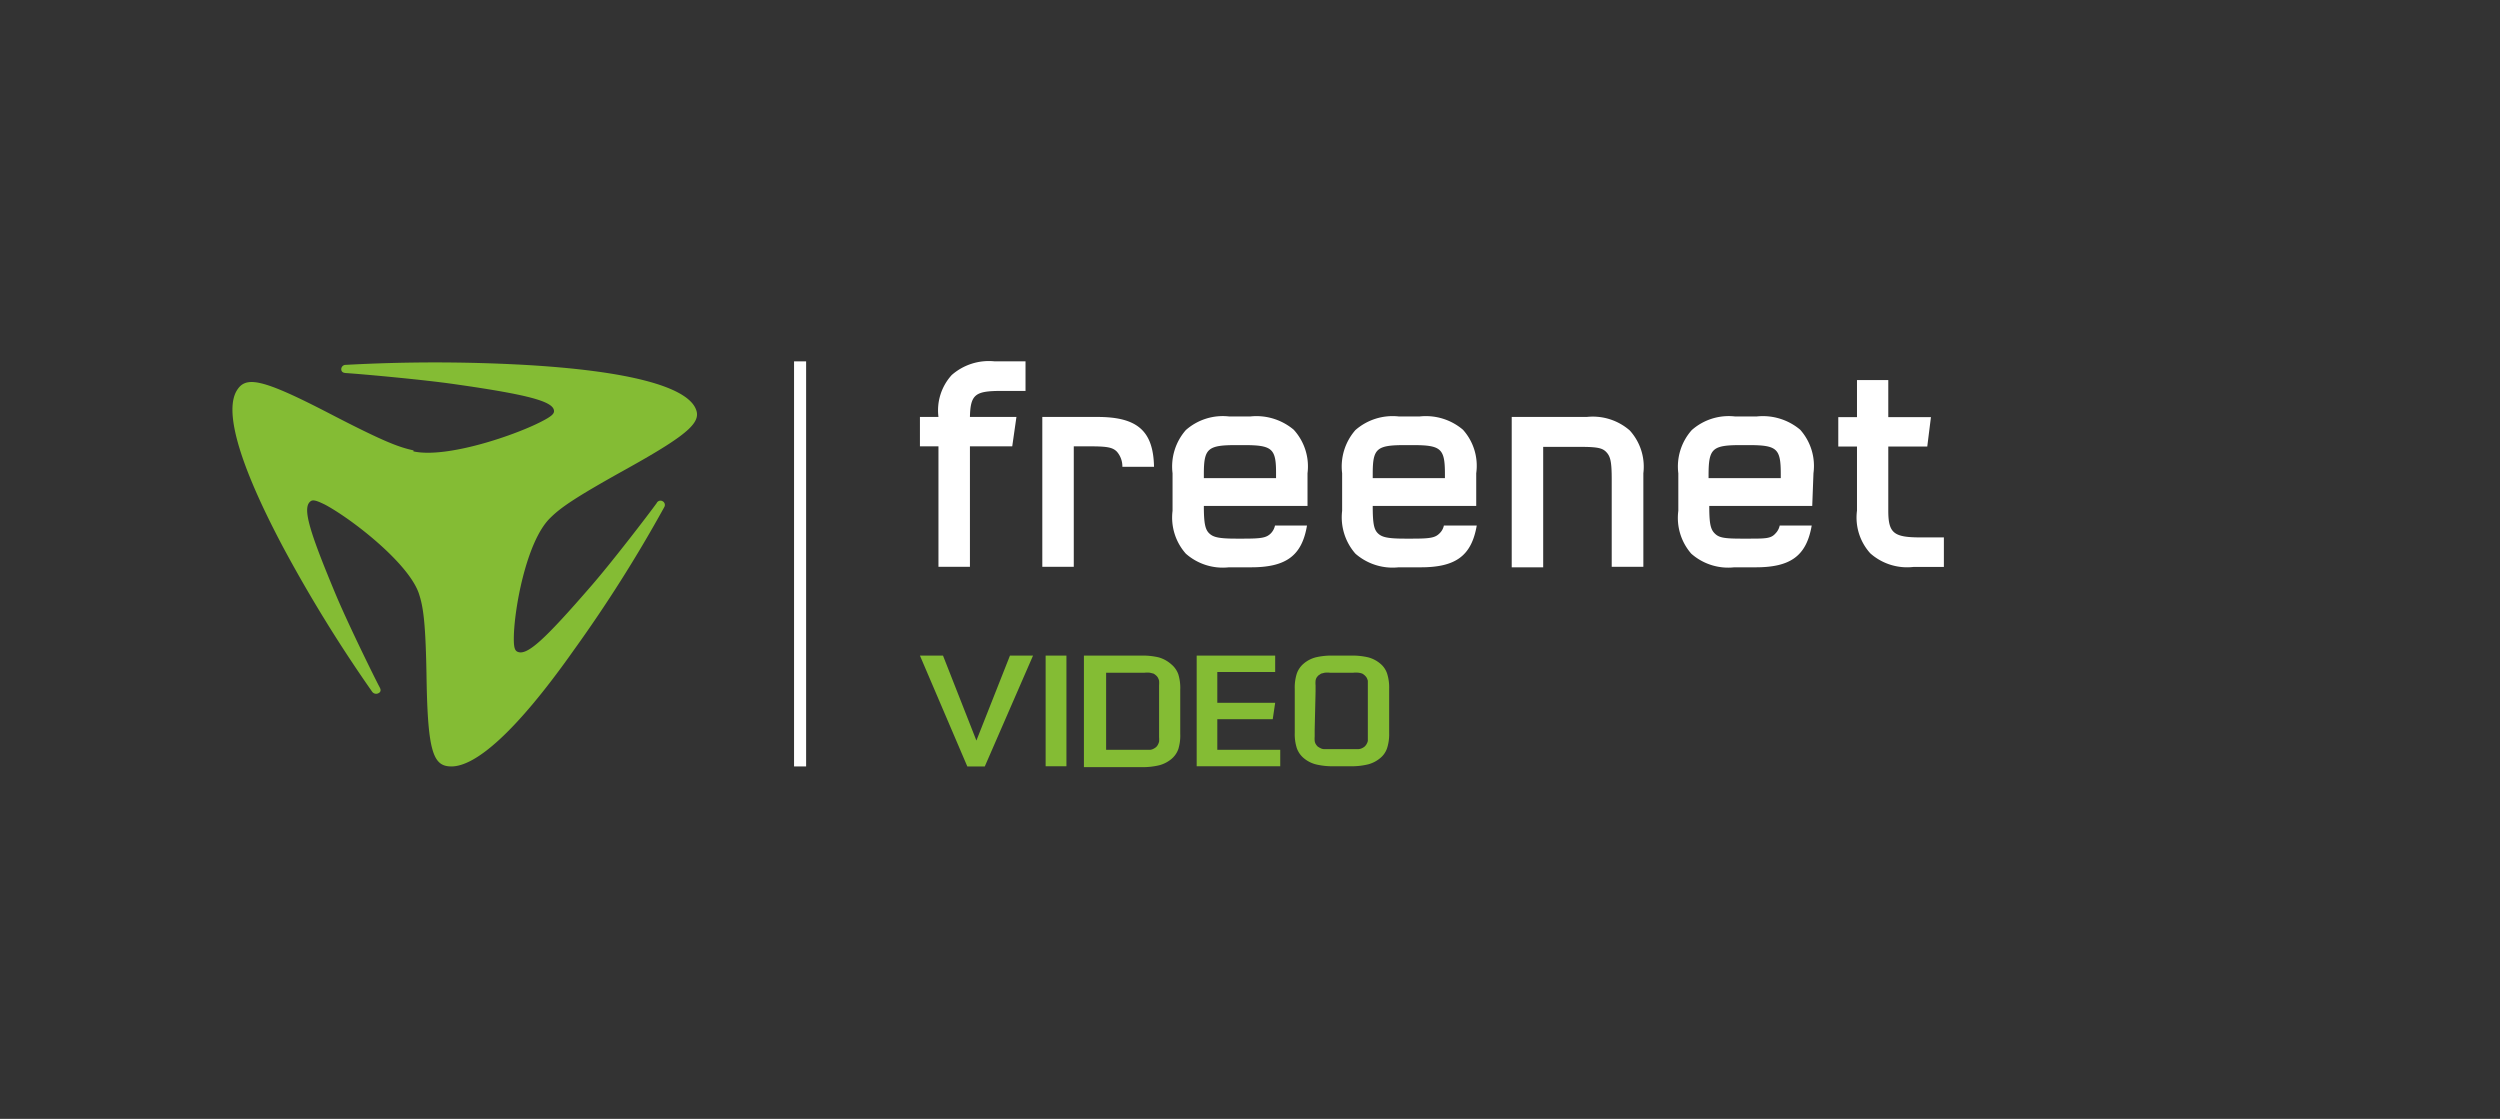
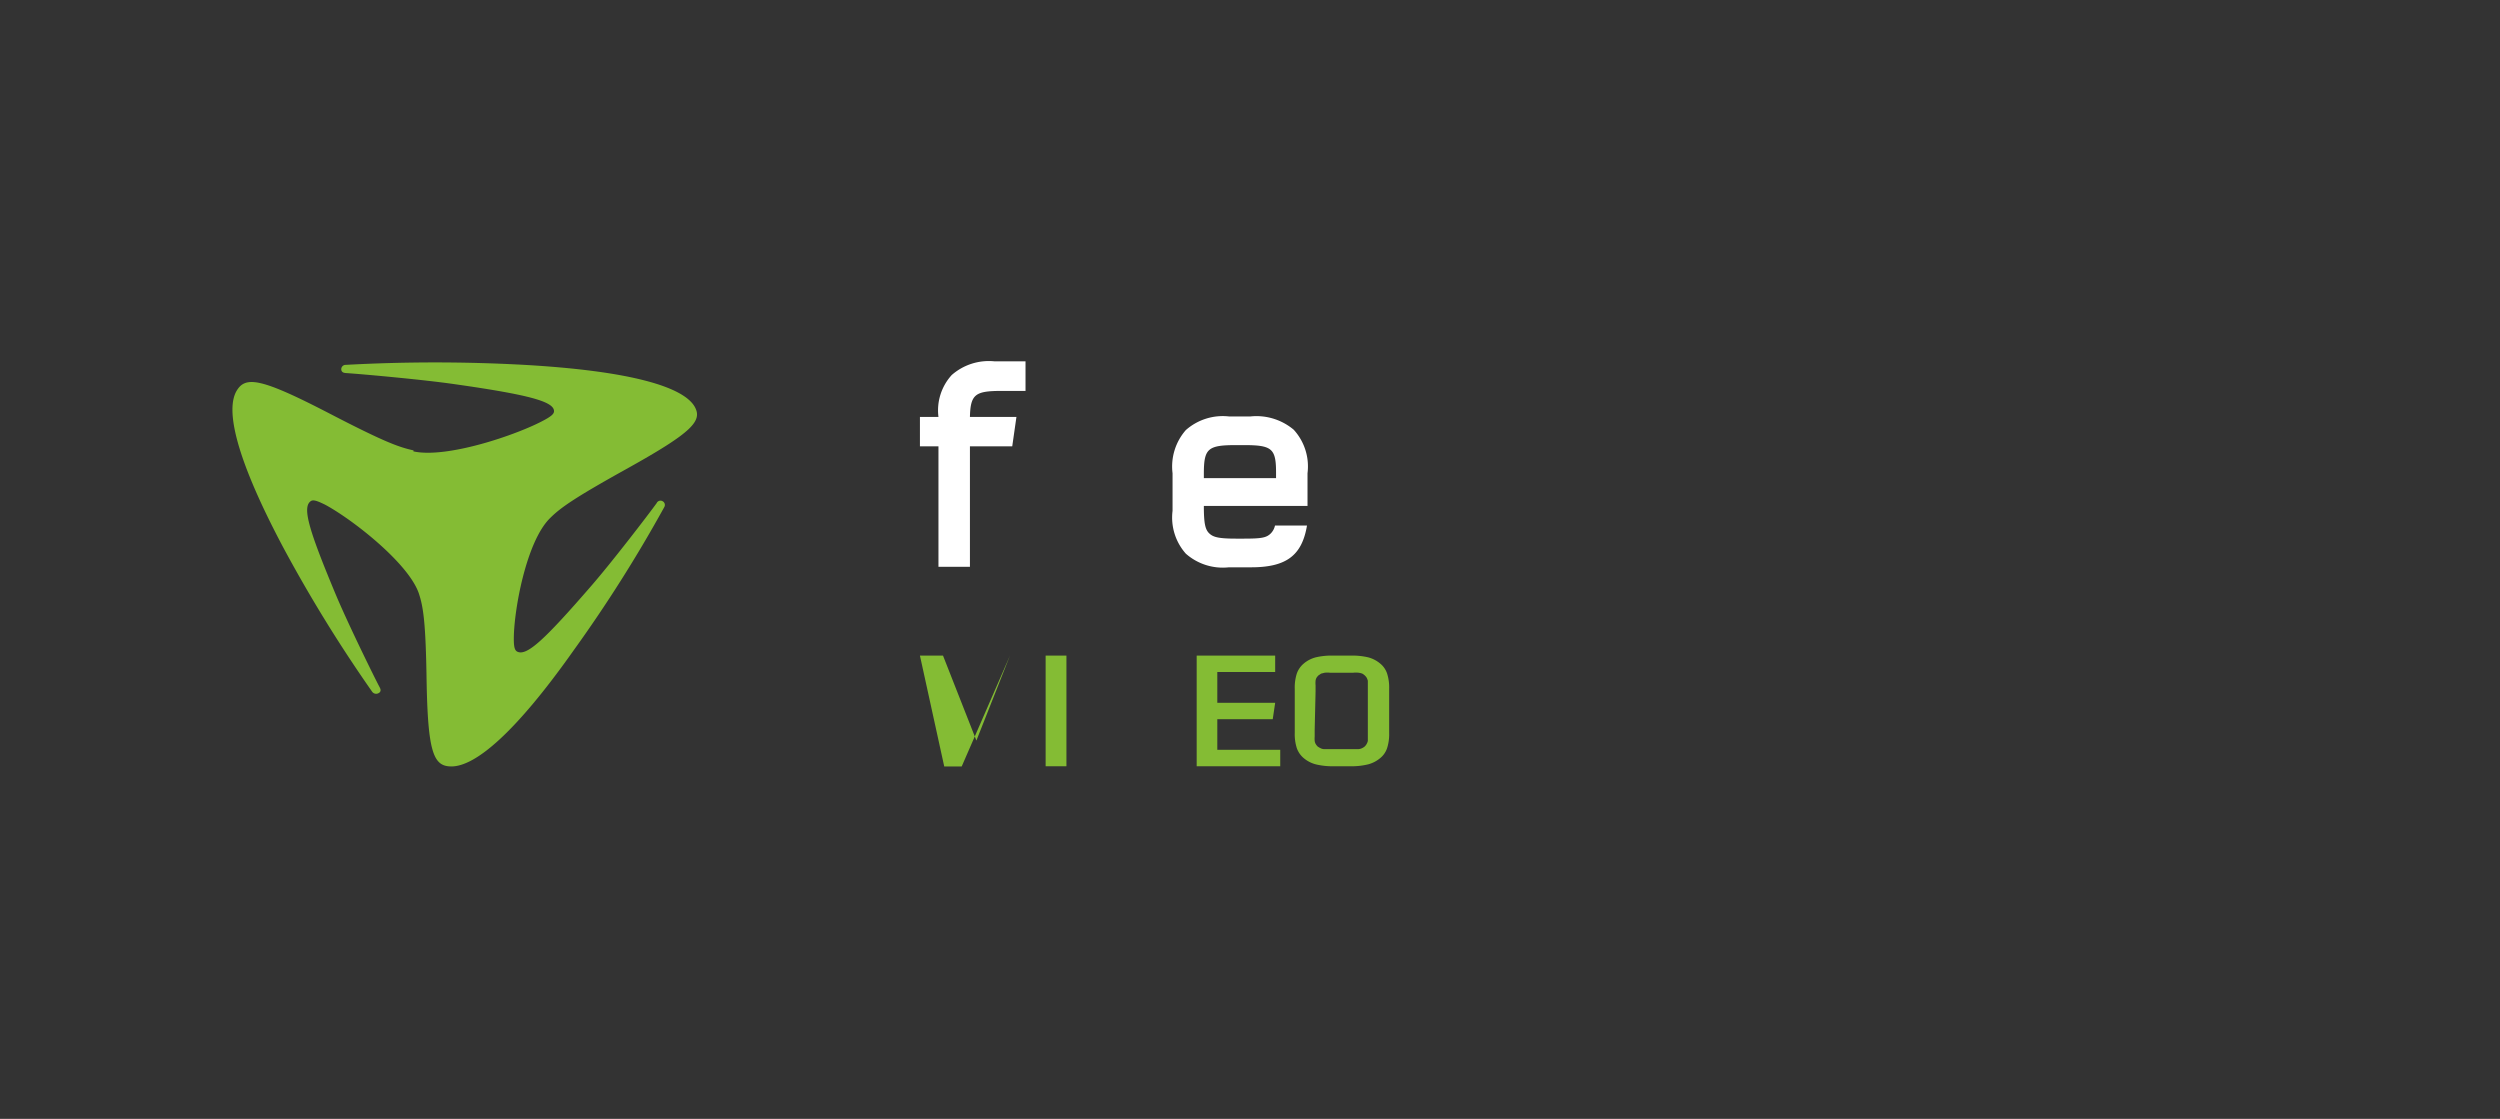
<svg xmlns="http://www.w3.org/2000/svg" id="LOGO" viewBox="0 0 143 64">
  <rect x="0" y="0" width="143" height="64" fill="#333333" stroke="none" />
  <defs>
    <style>.cls-1{fill:#fff;}.cls-2{fill:#84bc34;}</style>
  </defs>
  <g id="Text">
-     <path class="cls-1" d="M100,25.46h-.41c-1.64,0-1.85.19-1.86,1.65v.24h4.13v-.24c0-1.46-.21-1.65-1.86-1.65m3.66,3.48H97.77c0,1,.07,1.33.31,1.57s.51.3,1.55.3H100c1,0,1.3,0,1.56-.3a.92.92,0,0,0,.24-.45h1.83c-.3,1.73-1.2,2.39-3.2,2.39H99.2a3.19,3.19,0,0,1-2.46-.78A3.11,3.11,0,0,1,96,29.22V27.07a3.13,3.13,0,0,1,.77-2.47,3.19,3.19,0,0,1,2.46-.78h1.27a3.31,3.31,0,0,1,2.47.76,3.11,3.11,0,0,1,.76,2.49Zm7.53,3.49h-1.75a3.17,3.17,0,0,1-2.46-.78,3.05,3.05,0,0,1-.76-2.44V25.54h-1.07V23.86h1.07V21.74h1.79v2.12h2.44l-.21,1.68h-2.23v3.67c0,1.3.32,1.53,1.86,1.53h1.32v1.69ZM90.76,23.85a3.21,3.21,0,0,1,2.46.77A3.08,3.08,0,0,1,94,27.07v5.35H92.19v-5c0-1-.07-1.3-.3-1.55s-.52-.31-1.56-.31H88.27v6.89h-1.8V23.85Z" id="net" />
    <path class="cls-1" d="M57.9,25.53H55.48v6.89h-1.8V25.53H52.62V23.85h1.06a3,3,0,0,1,.76-2.4,3.22,3.22,0,0,1,2.46-.78h1.76v1.69H57.33c-1.53,0-1.82.17-1.85,1.49h2.66Z" id="free" />
-     <path class="cls-1" d="M84.44,27.07a3.08,3.08,0,0,0-.76-2.49,3.27,3.27,0,0,0-2.46-.76H80a3.23,3.23,0,0,0-2.47.78,3.16,3.16,0,0,0-.76,2.47v2.15a3.15,3.15,0,0,0,.76,2.45,3.23,3.23,0,0,0,2.47.78h1.27c2,0,2.9-.66,3.2-2.39H82.59a.86.86,0,0,1-.25.45c-.25.25-.53.3-1.55.3h-.41c-1,0-1.33-.08-1.56-.3s-.3-.56-.3-1.57h5.92Zm-1.79.28H78.52v-.24c0-1.46.21-1.65,1.86-1.65h.41c1.64,0,1.86.19,1.86,1.65Z" />
    <path class="cls-1" d="M74.79,27.07A3.11,3.11,0,0,0,74,24.58a3.31,3.31,0,0,0-2.47-.76H70.29a3.19,3.19,0,0,0-2.46.78,3.16,3.16,0,0,0-.76,2.47v2.15a3.11,3.11,0,0,0,.76,2.45,3.19,3.19,0,0,0,2.46.78h1.27c2,0,2.91-.66,3.2-2.39H72.93a.92.92,0,0,1-.24.45c-.25.25-.53.3-1.56.3h-.41c-1,0-1.32-.08-1.55-.3s-.31-.56-.31-1.57h5.93Zm-1.8.28H68.86v-.24c0-1.46.22-1.65,1.86-1.65h.41c1.65,0,1.87.19,1.86,1.65Z" />
-     <path class="cls-1" d="M59.62,32.42V23.85h3.17c2.3,0,3.18.83,3.22,2.85H64.2a1.29,1.29,0,0,0-.31-.86c-.25-.26-.58-.31-1.6-.31h-.87v6.89Z" />
-     <path class="cls-2" d="M57.77,37.5h1.32l-2.76,6.34h-1L52.62,37.5h1.32l1.91,4.86Z" />
+     <path class="cls-2" d="M57.77,37.5l-2.76,6.34h-1L52.62,37.5h1.32l1.91,4.86Z" />
    <path class="cls-2" d="M61,43.83H59.81V37.5H61Z" />
-     <path class="cls-2" d="M65.27,37.5a4,4,0,0,1,1,.1A1.83,1.83,0,0,1,67,38a1.32,1.32,0,0,1,.4.57,2.66,2.66,0,0,1,.11.88v2.53a2.63,2.63,0,0,1-.11.87,1.32,1.32,0,0,1-.4.57,1.83,1.83,0,0,1-.68.35,4,4,0,0,1-1,.11H62V37.5Zm-2,5.39h2.2l.31,0a.52.52,0,0,0,.2-.06.67.67,0,0,0,.14-.09.49.49,0,0,0,.11-.14.75.75,0,0,0,.07-.18,1.7,1.7,0,0,0,0-.26c0-.11,0-.23,0-.38V39.58c0-.15,0-.27,0-.38a1.7,1.7,0,0,0,0-.26.75.75,0,0,0-.07-.18.45.45,0,0,0-.11-.13.71.71,0,0,0-.14-.1l-.2-.05a1.42,1.42,0,0,0-.31,0h-2.2Z" />
    <path class="cls-2" d="M69.63,38.44V40.2h3.31l-.14.94H69.63v1.75h3.6v.94H68.45V37.5h4.49v.94Z" />
    <path class="cls-2" d="M79.46,41.93a2.6,2.6,0,0,1-.12.87,1.24,1.24,0,0,1-.4.57,1.76,1.76,0,0,1-.68.35,3.93,3.93,0,0,1-1,.11h-1a4,4,0,0,1-1-.11,1.76,1.76,0,0,1-.68-.35,1.32,1.32,0,0,1-.4-.57,2.6,2.6,0,0,1-.12-.87V39.4a2.63,2.63,0,0,1,.12-.88,1.32,1.32,0,0,1,.4-.57,1.76,1.76,0,0,1,.68-.35,4,4,0,0,1,1-.1h1a4,4,0,0,1,1,.1,1.76,1.76,0,0,1,.68.35,1.24,1.24,0,0,1,.4.57,2.63,2.63,0,0,1,.12.88Zm-4.26-.19c0,.15,0,.27,0,.38a1.59,1.59,0,0,0,0,.26.48.48,0,0,0,.06.18.76.76,0,0,0,.11.14,1.19,1.19,0,0,0,.15.09.52.52,0,0,0,.2.06l.31,0H77.4l.31,0a.58.58,0,0,0,.21-.06.67.67,0,0,0,.14-.09.63.63,0,0,0,.18-.32c0-.07,0-.16,0-.26s0-.23,0-.38V39.58c0-.15,0-.27,0-.38s0-.19,0-.26a.75.75,0,0,0-.07-.18.69.69,0,0,0-.11-.13.71.71,0,0,0-.14-.1.93.93,0,0,0-.21-.05,1.35,1.35,0,0,0-.31,0H76.08a1.42,1.42,0,0,0-.31,0l-.2.05-.15.1a.69.69,0,0,0-.11.13.48.48,0,0,0-.06.18,1.59,1.59,0,0,0,0,.26c0,.11,0,.23,0,.38Z" />
  </g>
  <g id="Pipe">
-     <rect class="cls-1" height="23.17" id="Trennstrich" width="0.69" x="45.42" y="20.67" />
-   </g>
+     </g>
  <g id="Blade">
    <path class="cls-2" d="M23.65,25.76c-.85-.18-1.76-.53-4.75-2.08-3.95-2.05-4.84-2.18-5.35-1.35-.68,1.09-.06,3.88,2.66,9a81.83,81.83,0,0,0,5.08,8.24.28.28,0,0,0,.36.08c.12-.06.16-.17.07-.33-.41-.78-1.88-3.79-2.53-5.35-1.57-3.76-1.92-5-1.39-5.32.14-.07.35,0,.78.21,1.51.8,4.82,3.36,5.39,5.12.25.77.38,1.68.43,4.86.07,4.21.39,5,1.42,5,1.36,0,3.64-1.89,7-6.65A80.52,80.52,0,0,0,38,29a.24.24,0,0,0-.1-.33.24.24,0,0,0-.34.11c-.52.72-2.59,3.41-3.72,4.71-2.72,3.14-3.72,4.06-4.26,3.78-.14-.08-.19-.27-.19-.73,0-1.62.71-5.56,2.07-6.9.59-.59,1.38-1.15,4.31-2.78,3.89-2.16,4.45-2.8,3.94-3.64-.69-1.09-3.59-2-9.72-2.35a93.6,93.6,0,0,0-10.21,0,.25.25,0,0,0-.26.24c0,.14.08.22.28.23.92.06,4.47.38,6.24.64,4.29.61,5.65,1,5.65,1.54,0,.15-.15.29-.58.52-1.51.82-5.54,2.2-7.46,1.78" id="Würfel" />
  </g>
</svg>